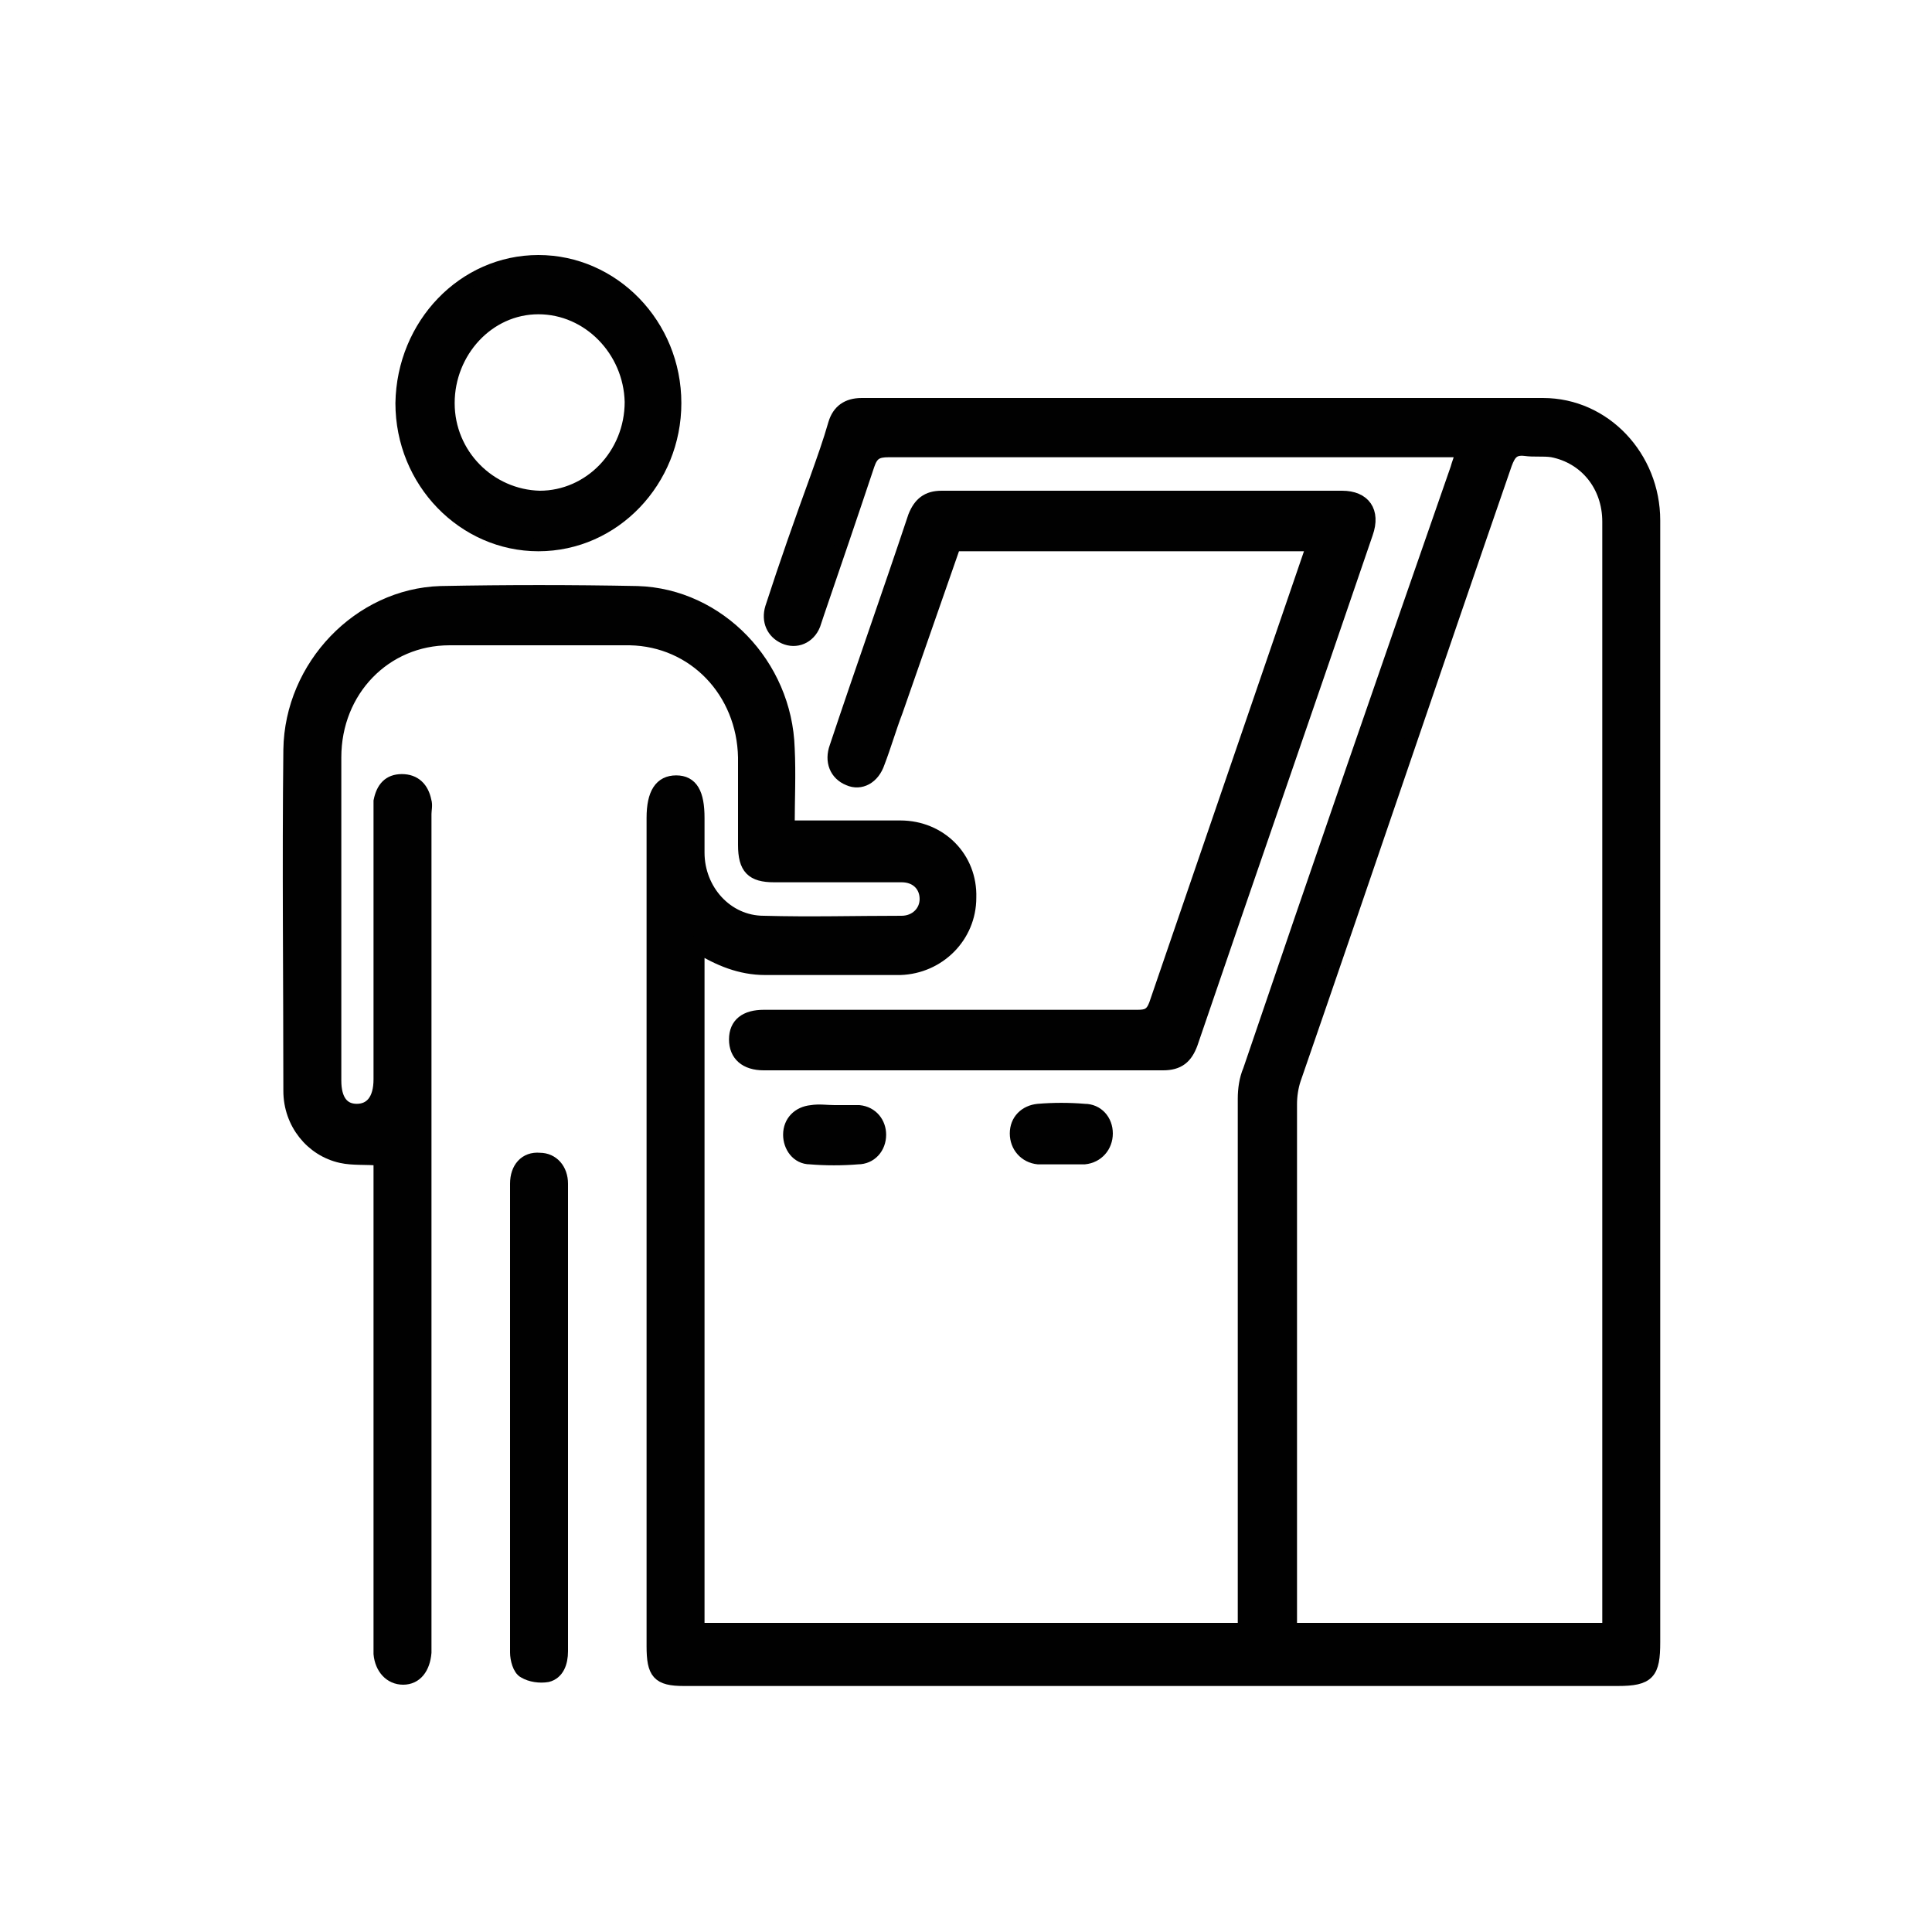
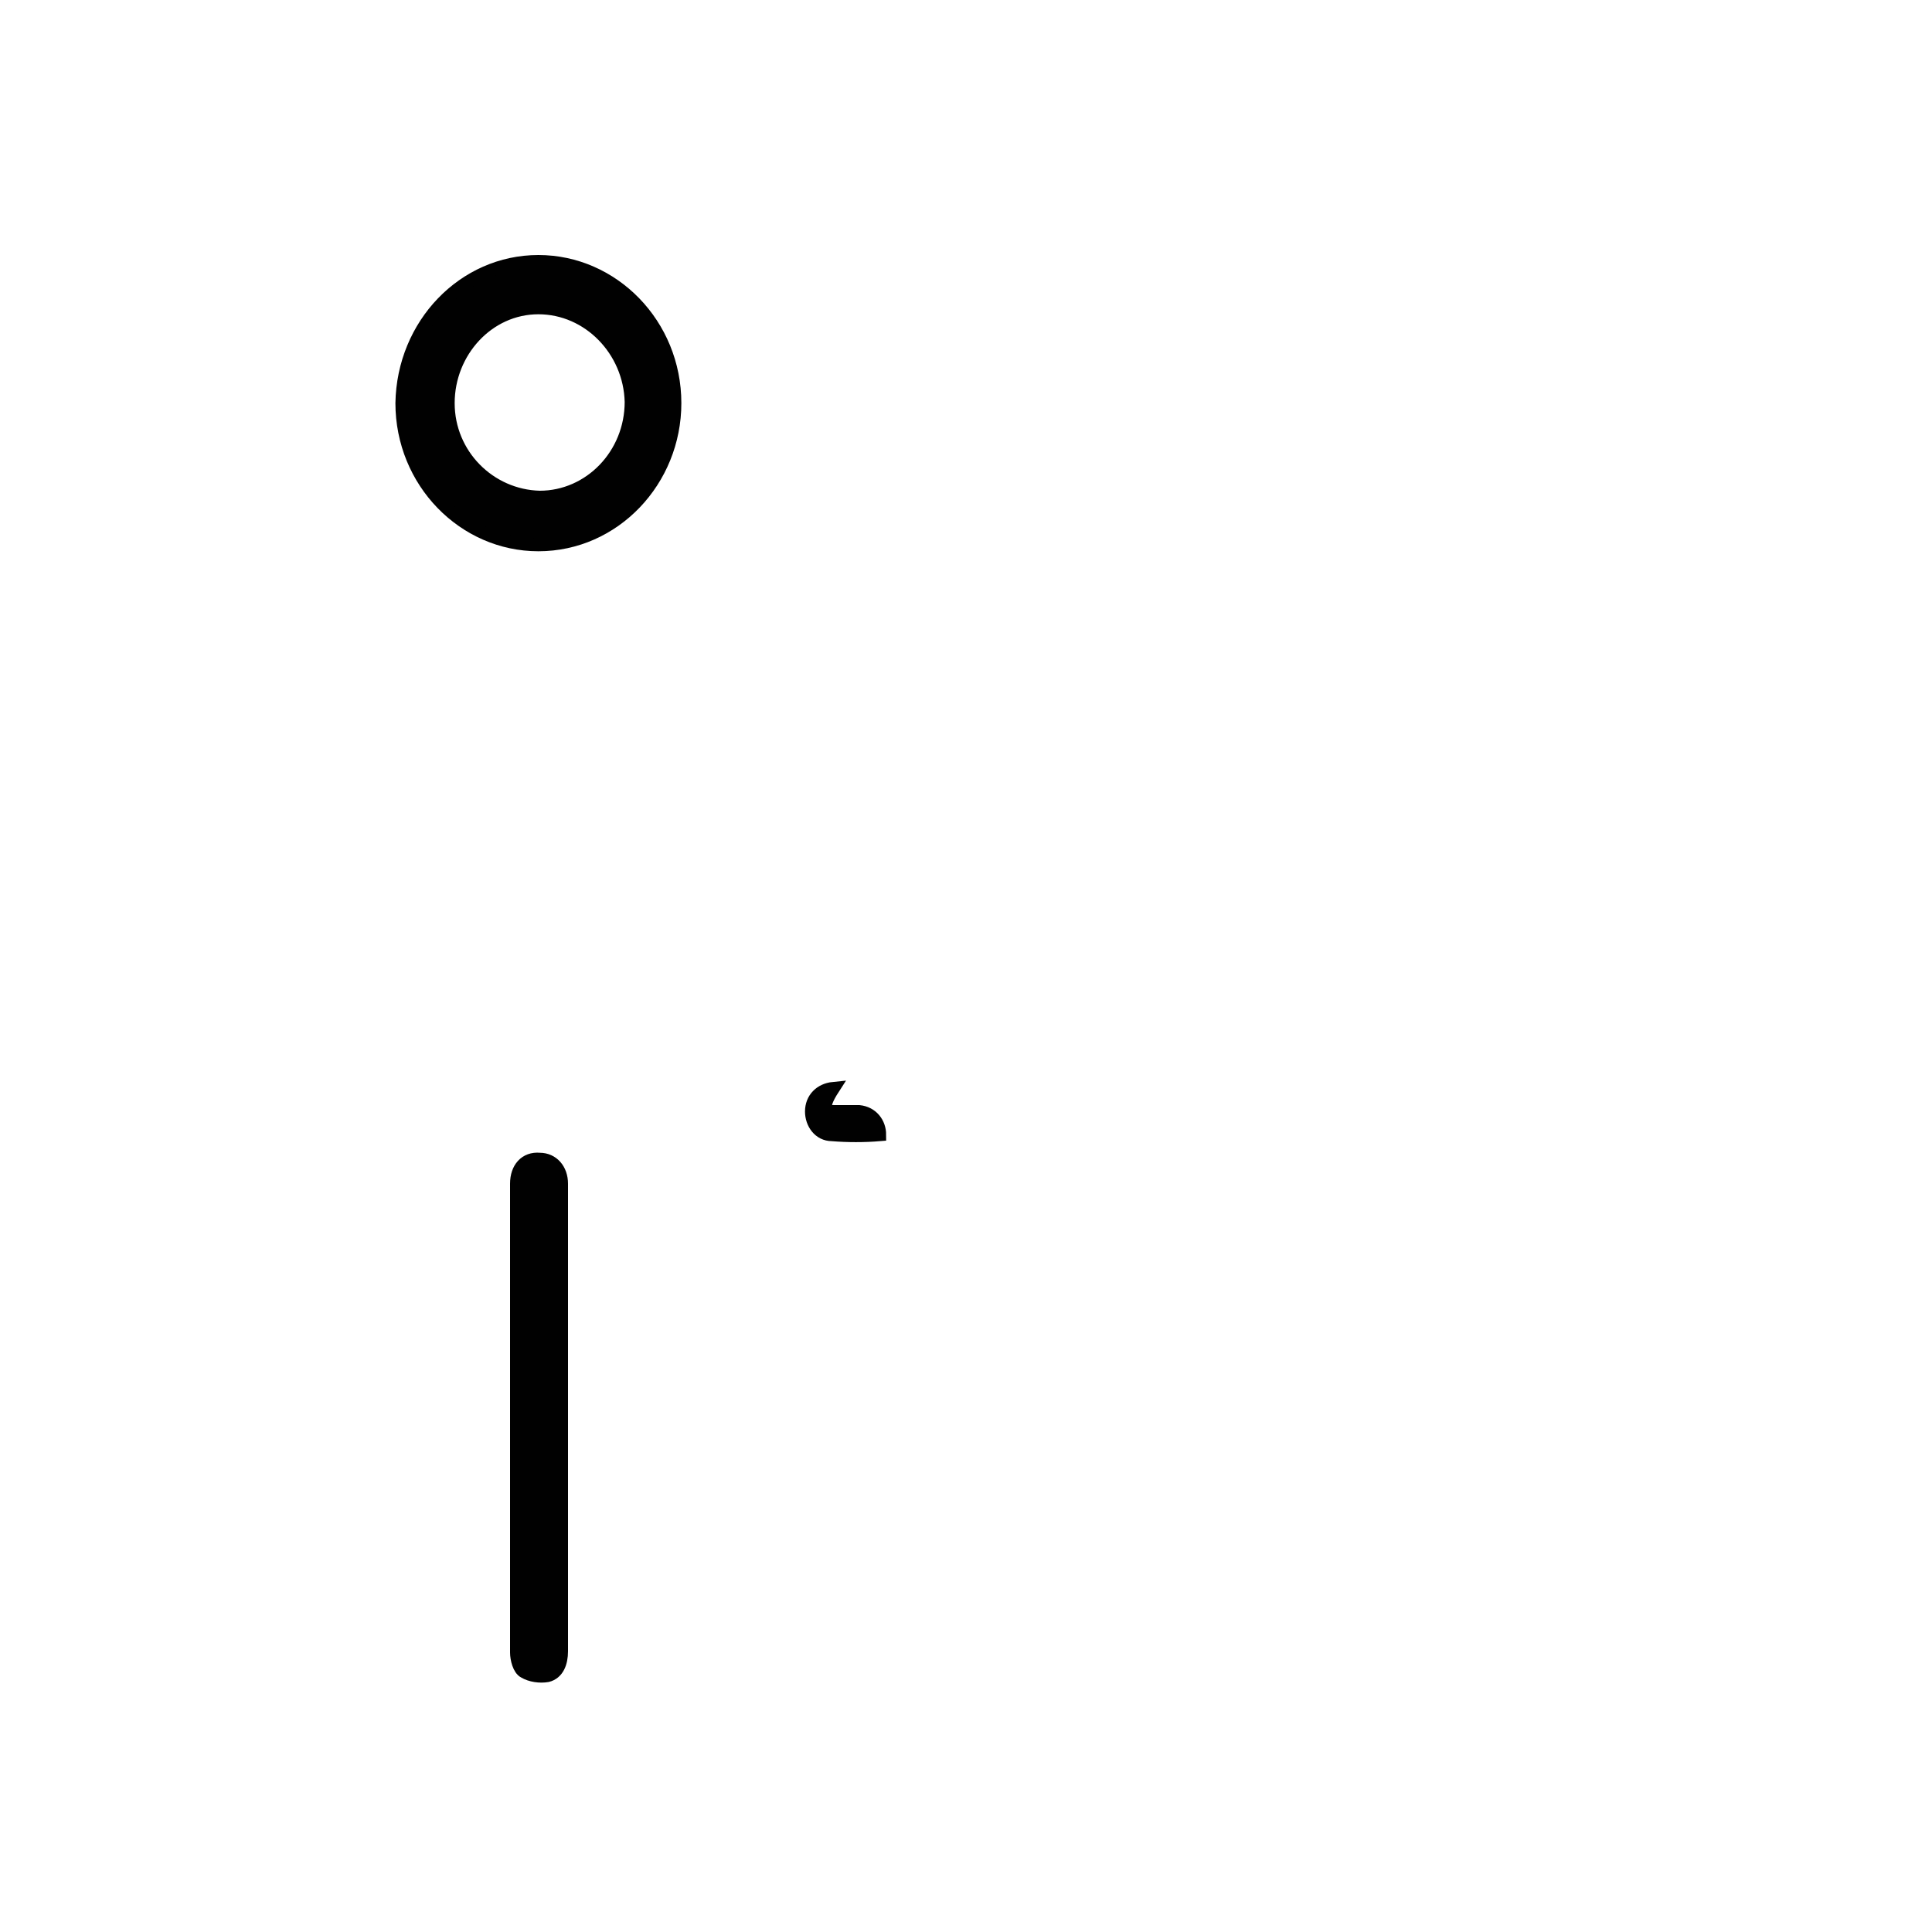
<svg xmlns="http://www.w3.org/2000/svg" version="1.1" id="Layer_1" x="0px" y="0px" viewBox="0 0 150 150" style="enable-background:new 0 0 150 150;" xml:space="preserve">
  <style type="text/css">
	.st0{fill:#010101;stroke:#010101;stroke-miterlimit:10;}
</style>
  <g>
-     <path class="st0" d="M96.6,126.5c0-0.5,0-1,0-1.4c0-13.3,0-26.5,0-39.8c0-0.7,0.1-1.5,0.4-2.2c5.3-15.6,10.7-31.2,16.1-46.7   c0.1-0.4,0.3-0.8,0.4-1.4c-0.5,0-0.9,0-1.2,0c-14.4,0-28.8,0-43.3,0c-0.9,0-1.3,0.2-1.6,1.1c-1.3,3.9-2.6,7.7-3.9,11.5   c-0.1,0.3-0.2,0.6-0.3,0.9c-0.4,1-1.4,1.4-2.3,1c-0.9-0.4-1.3-1.3-1-2.3c1.1-3.4,2.3-6.8,3.5-10.1c0.5-1.4,1-2.8,1.4-4.2   c0.3-1,1-1.5,2.1-1.5c17.6,0,35.2,0,52.9,0c4.8,0,8.6,4.1,8.6,9c0,3.7,0,7.3,0,11c0,25.4,0,50.7,0,76.1c0,2.4-0.4,2.9-2.8,2.9   c-24.2,0-48.3,0-72.5,0c-2,0-2.4-0.5-2.4-2.6c0-21.4,0-42.8,0-64.3c0-1.9,0.6-2.8,1.8-2.8c1.2,0,1.7,0.9,1.7,2.8c0,0.9,0,1.8,0,2.7   c0,2.9,2.2,5.4,5.1,5.4c3.6,0.1,7.1,0,10.7,0c1.1,0,1.9-0.8,1.9-1.8c0-1-0.7-1.8-1.9-1.8c-3.3,0-6.6,0-9.9,0   c-1.7,0-2.3-0.6-2.3-2.4c0-2.3,0-4.5,0-6.8c-0.1-5.1-3.9-9.1-8.9-9.2c-4.7,0-9.3,0-14,0c-5,0-8.9,4-8.9,9.2c0,8.4,0,16.7,0,25.1   c0,1.5,0.6,2.3,1.7,2.3c1.1,0,1.8-0.8,1.8-2.4c0-6.9,0-13.7,0-20.6c0-0.3,0-0.7,0-1c0.2-1,0.7-1.6,1.7-1.6c1,0,1.6,0.6,1.8,1.6   c0.1,0.3,0,0.7,0,1c0,21.5,0,42.9,0,64.4c0,0.2,0,0.5,0,0.7c-0.1,1.2-0.7,2-1.7,2c-1,0-1.7-0.8-1.8-1.9c0-0.3,0-0.7,0-1   c0-12.1,0-24.1,0-36.2c0-0.5,0-0.9,0-1.2c-1.1-0.1-2.1,0-3-0.2c-2.3-0.5-4-2.6-4-5.1c0-8.8-0.1-17.6,0-26.5   c0.1-6.5,5.4-12,11.7-12.2c5.1-0.1,10.2-0.1,15.3,0c6.3,0.2,11.5,5.6,11.7,12.1c0.1,2,0,4,0,6.1c0.4,0,0.7,0,1.1,0   c2.5,0,5.1,0,7.6,0c3.1,0,5.5,2.4,5.4,5.5c0,3-2.4,5.4-5.4,5.5c-3.5,0-7,0-10.5,0c-1.9,0-3.6-0.7-5.2-1.7c0,17.7,0,35.3,0,53   C68.3,126.5,82.4,126.5,96.6,126.5z M124.9,126.5c0-0.6,0-1.1,0-1.6c0-22.8,0-45.6,0-68.4c0-5.3,0-10.7,0-16c0-2.8-1.8-5-4.4-5.5   c-0.7-0.1-1.4,0-2.1-0.1c-0.9-0.1-1.2,0.3-1.5,1.1c-5.5,15.9-10.9,31.9-16.4,47.8c-0.2,0.6-0.3,1.3-0.3,1.9c0,13.2,0,26.4,0,39.6   c0,0.4,0,0.8,0,1.2C108.4,126.5,116.6,126.5,124.9,126.5z" />
-     <path class="st0" d="M102.1,42.3c-9.4,0-18.7,0-28,0c-1.5,4.3-3,8.6-4.5,12.9c-0.5,1.3-0.9,2.7-1.4,4c-0.4,1.2-1.4,1.7-2.3,1.3   c-1-0.4-1.4-1.4-1-2.5c2-6,4.1-11.9,6.1-17.9c0.4-1,1-1.5,2.1-1.5c10.4,0,20.7,0,31.1,0c1.7,0,2.5,1.1,1.9,2.8   c-4.5,13.2-9.1,26.4-13.6,39.6c-0.4,1.1-1,1.6-2.2,1.6c-10.3,0-20.7,0-31,0c-1.4,0-2.2-0.7-2.2-1.9c0-1.2,0.8-1.8,2.2-1.8   c9.7,0,19.3,0,29,0c0.7,0,1.1-0.1,1.4-0.9c4-11.7,8-23.3,12-35C102,42.8,102,42.6,102.1,42.3z" />
    <path class="st0" d="M41.8,20.3c5.8,0,10.6,4.9,10.6,11c0,6-4.7,11-10.6,11c-5.8,0-10.6-4.9-10.6-11C31.3,25.2,36,20.3,41.8,20.3z    M41.8,23.9c-3.9,0-7,3.4-7,7.4c0,4,3.2,7.2,7.1,7.3c3.9,0,7.1-3.3,7.1-7.4C48.9,27.2,45.7,23.9,41.8,23.9z" />
    <path class="st0" d="M43.6,110.2c0,6,0,12,0,18c0,0.9-0.3,1.7-1.1,1.9c-0.6,0.1-1.3,0-1.8-0.3c-0.4-0.2-0.6-1-0.6-1.5   c0-12.1,0-24.3,0-36.4c0-1.2,0.7-2,1.8-1.9c1,0,1.7,0.8,1.7,1.9C43.6,98,43.6,104.1,43.6,110.2z" />
-     <path class="st0" d="M64.8,86.3c0.6,0,1.3,0,1.9,0c1,0.1,1.6,0.9,1.6,1.8c0,1-0.7,1.8-1.7,1.8c-1.2,0.1-2.5,0.1-3.7,0   c-1,0-1.6-0.9-1.6-1.8c0-1,0.7-1.7,1.7-1.8C63.6,86.2,64.2,86.3,64.8,86.3z" />
-     <path class="st0" d="M82.5,89.9c-0.6,0-1.3,0-1.9,0c-1-0.1-1.7-0.9-1.7-1.9c0-1,0.7-1.7,1.7-1.8c1.2-0.1,2.4-0.1,3.6,0   c1,0,1.7,0.8,1.7,1.8c0,1-0.7,1.8-1.7,1.9C83.7,89.9,83.1,89.9,82.5,89.9z" />
+     <path class="st0" d="M64.8,86.3c0.6,0,1.3,0,1.9,0c1,0.1,1.6,0.9,1.6,1.8c-1.2,0.1-2.5,0.1-3.7,0   c-1,0-1.6-0.9-1.6-1.8c0-1,0.7-1.7,1.7-1.8C63.6,86.2,64.2,86.3,64.8,86.3z" />
  </g>
</svg>